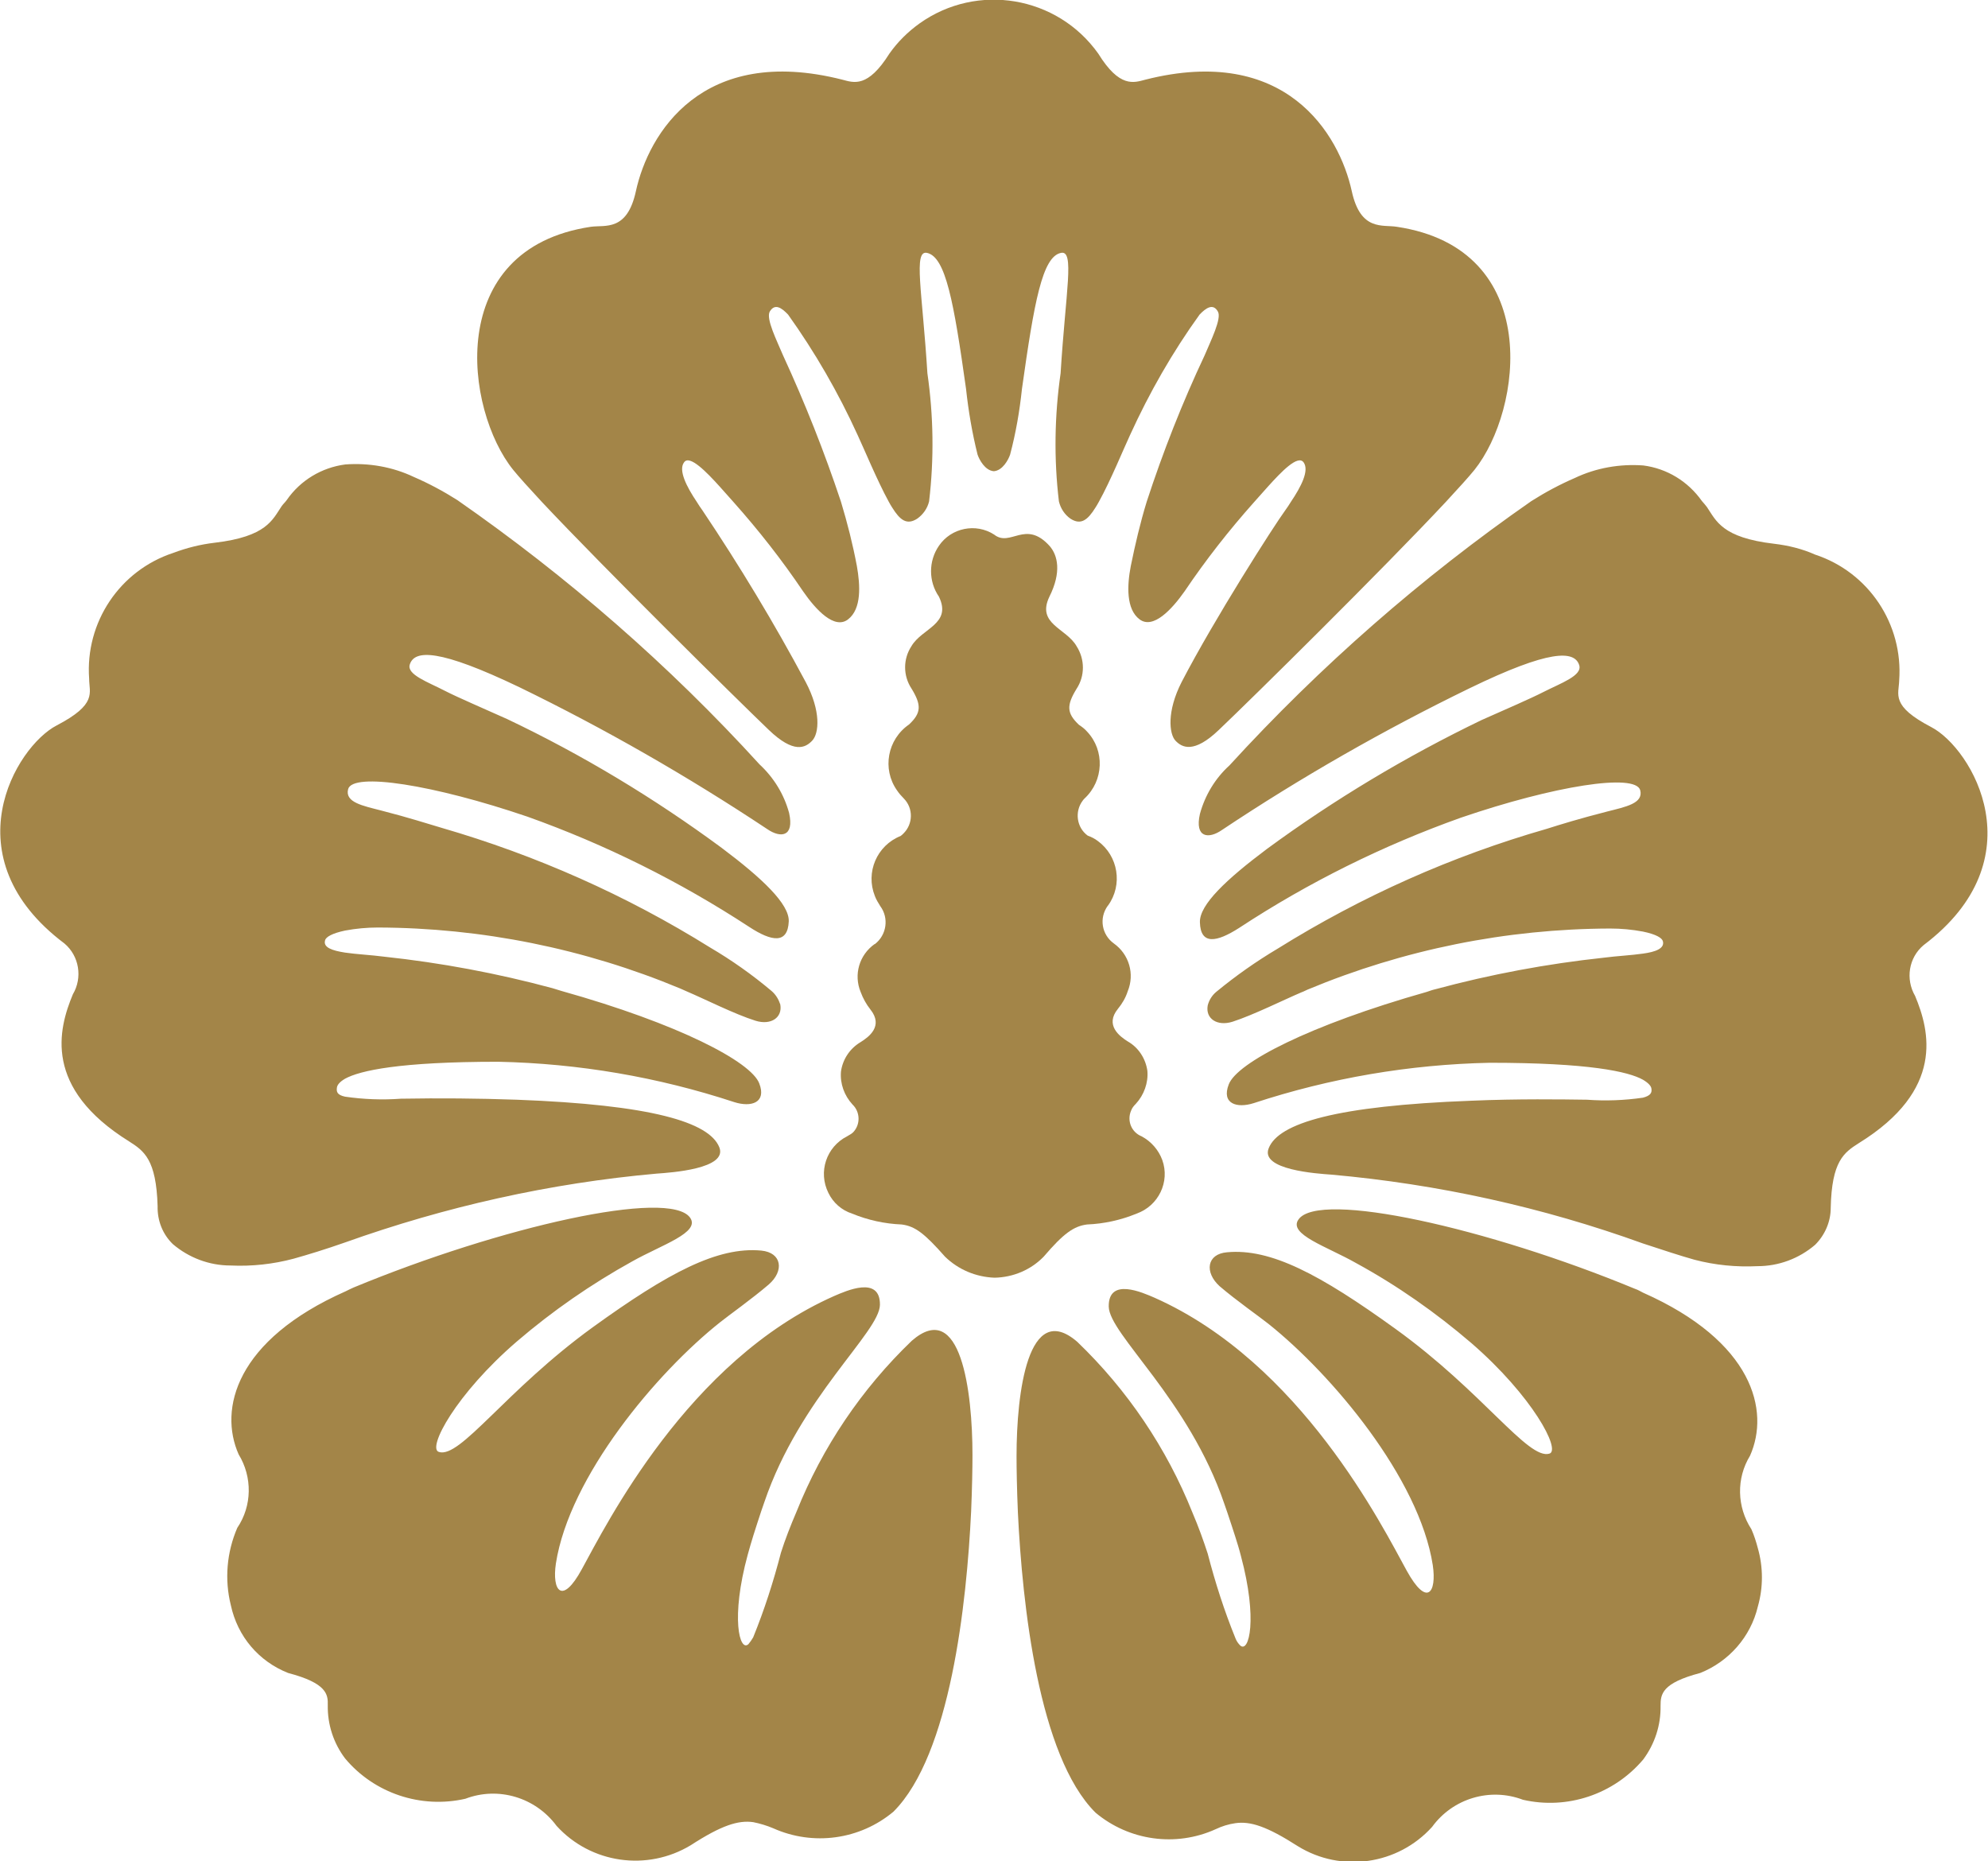
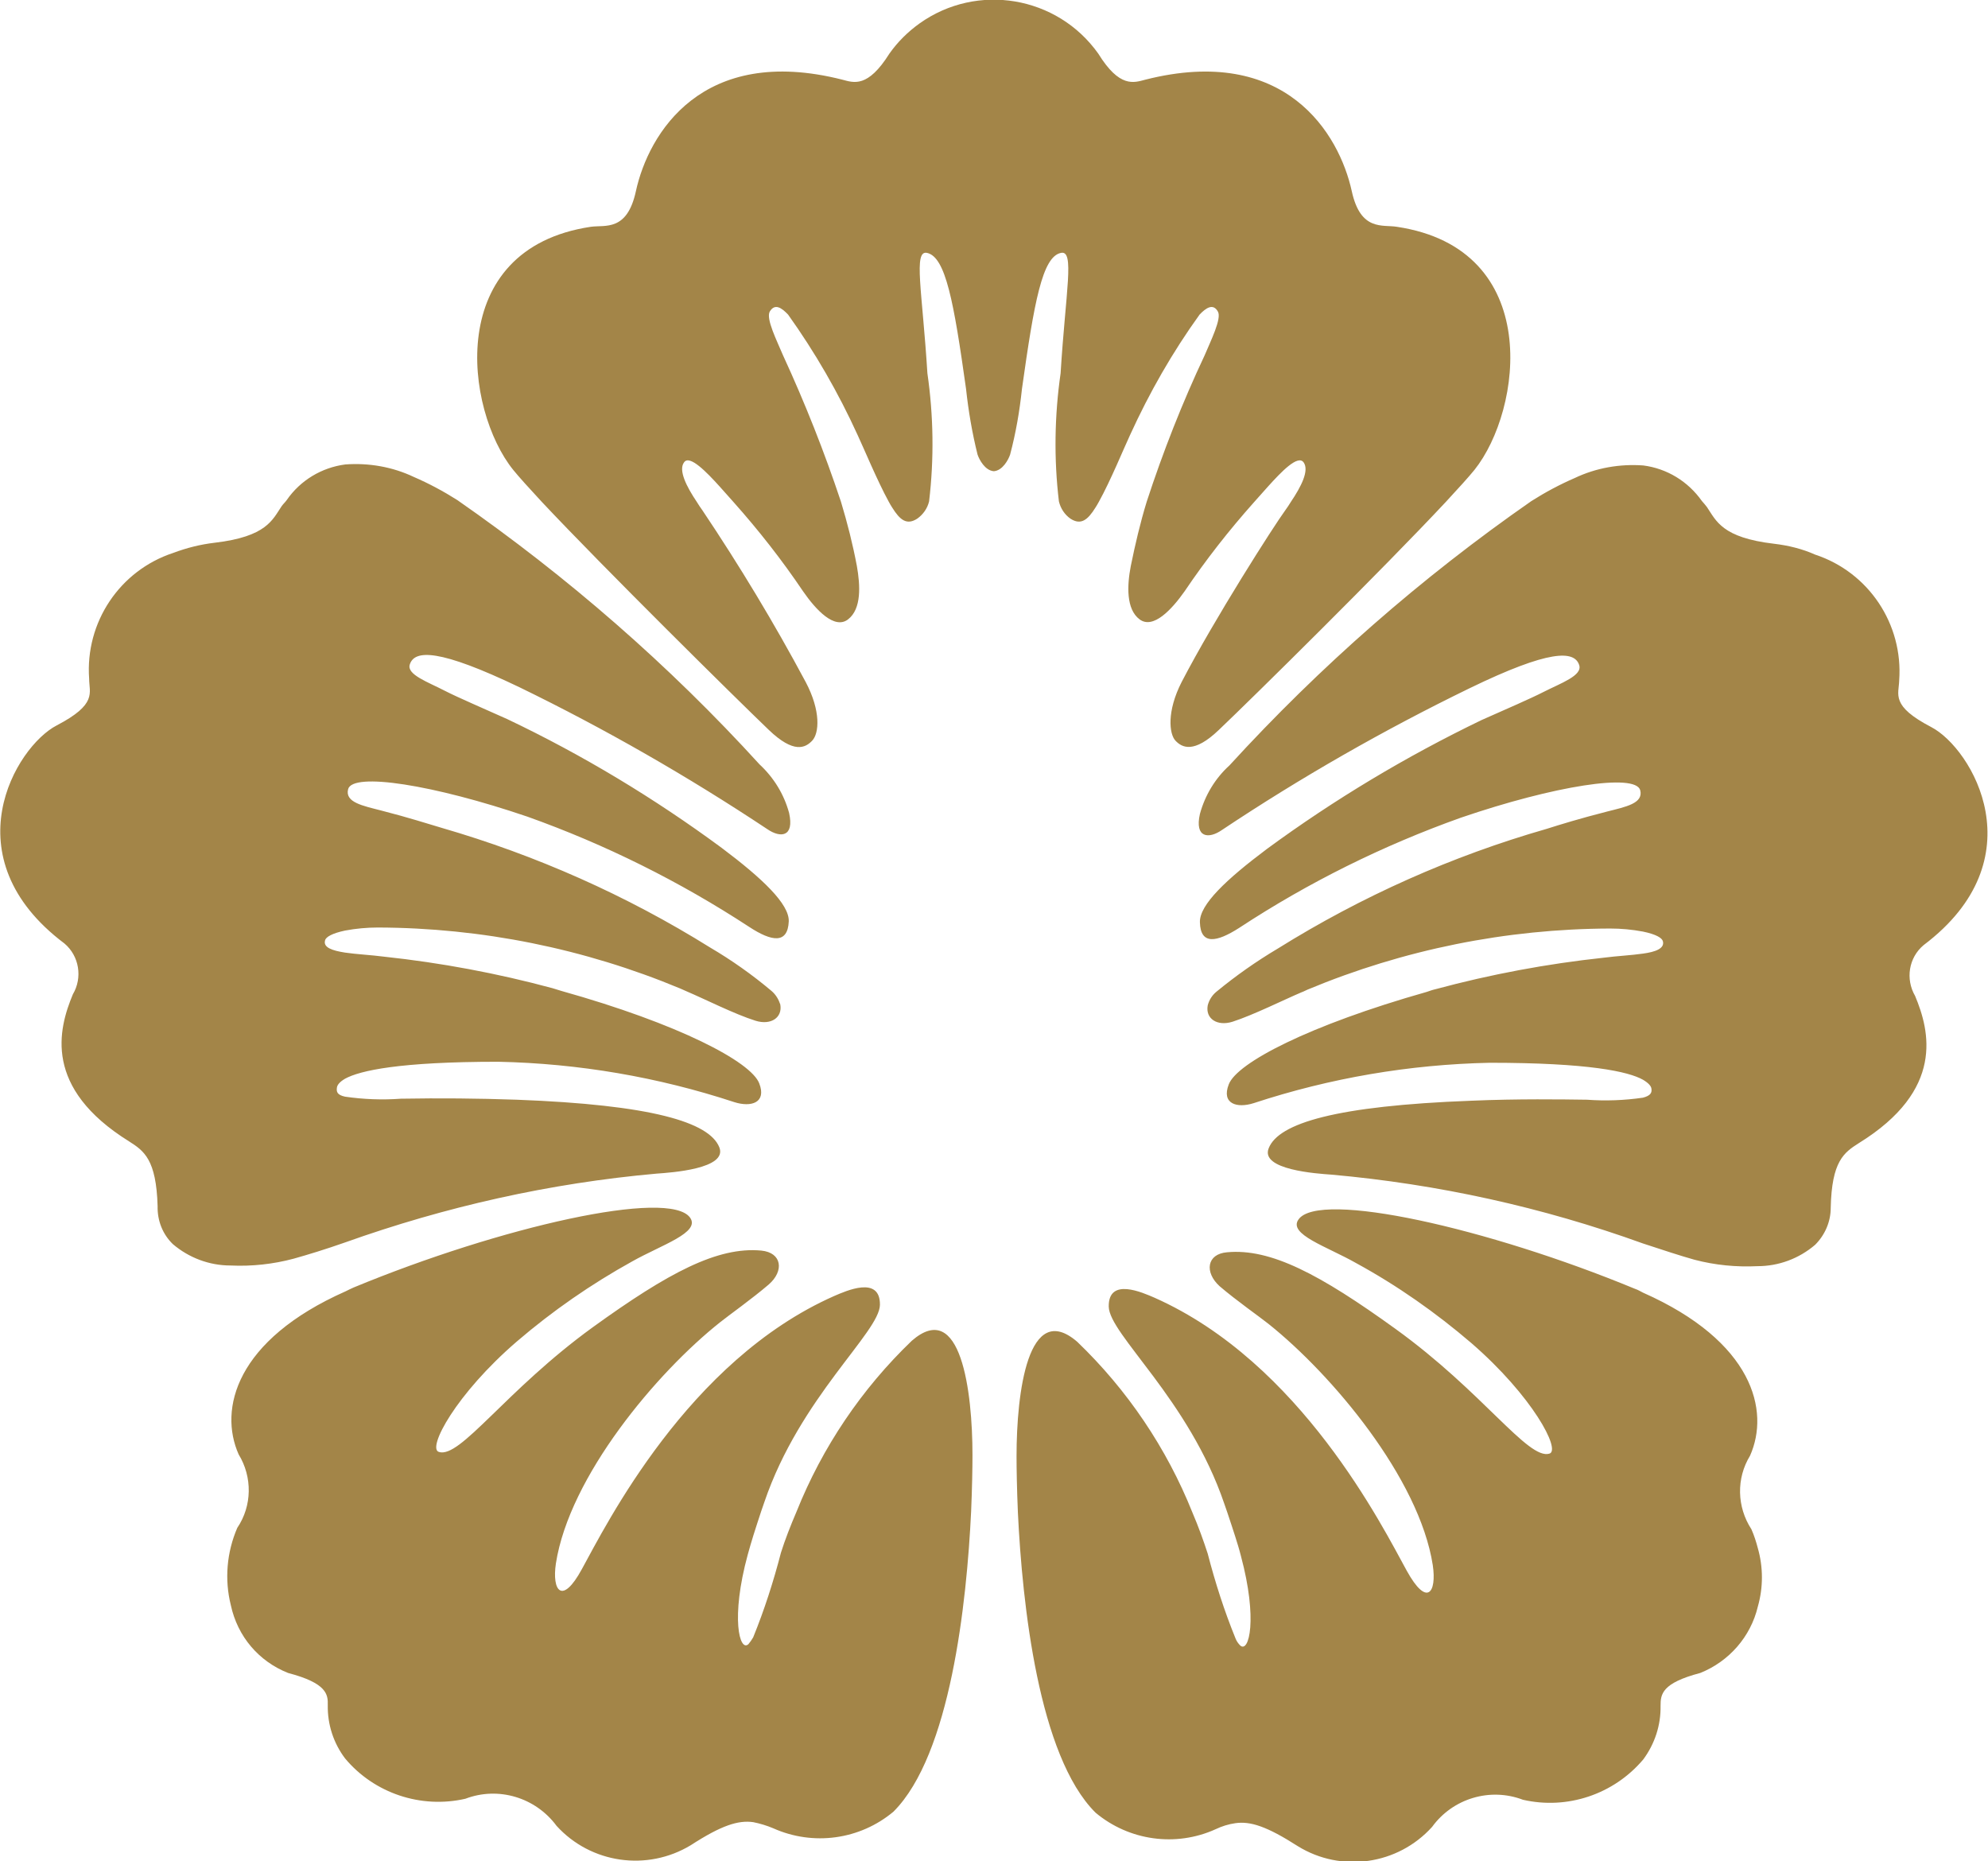
<svg xmlns="http://www.w3.org/2000/svg" version="1.1" id="_레이어_2" x="0px" y="0px" viewBox="0 0 586.5 549" style="enable-background:new 0 0 586.5 549;" xml:space="preserve">
  <style type="text/css">
	.st0{fill:#A38548;}
</style>
  <g>
    <path class="st0" d="M523.4,160.4c-15.4-1.8-17.1-6.8-19.8-10.8c-0.5-0.7-1-1.2-1.5-1.8c-4.1-5.8-10.3-9.6-17.3-10.5   c-6.9-0.5-13.9,0.7-20.2,3.7c-4.4,1.9-8.7,4.2-12.8,6.8c-32.5,22.6-62.4,48.8-89.1,78c-4.2,3.8-7.2,8.8-8.7,14.3   c-1.6,7.1,2.6,7.4,6.4,4.8c23.4-15.6,47.9-29.6,73.2-41.9c23.5-11.4,30.9-11.2,32.3-6.8c1,3.1-5.4,5.3-10.5,7.9   c-3.9,2-11.1,5.1-18.3,8.3c-22.2,10.7-43.4,23.4-63.3,38c-12,9-20,16.5-19.8,21.7c0.2,6.7,4.9,5.9,11.6,1.6   c20.4-13.4,42.4-24.3,65.4-32.5c27.5-9.4,51.5-13.2,52.9-8.1c1,3.9-4.3,4.9-9.8,6.3c-8.2,2.1-13.7,3.8-17.8,5.1   c-27.9,8-54.6,19.9-79.3,35.3c-6.4,3.8-12.5,8.1-18.2,12.8c-1.2,1-2.1,2.4-2.5,4c-0.7,3.9,2.8,6.2,7.3,4.8c6.2-2,15.2-6.5,20.4-8.7   c0.6-0.2,1.3-0.6,1.8-0.8c28.3-11.8,58.6-17.9,89.2-18c3.3,0,6.5,0.3,9.7,0.9c3.9,0.8,5.7,1.9,5.9,2.9c0.5,2.1-2.2,3.1-5.9,3.6   c-3.4,0.5-7.7,0.7-11.5,1.2c-16.8,1.8-33.4,4.9-49.7,9.3c-0.9,0.2-1.7,0.5-2.6,0.8c-34.6,9.8-56,20.9-58.4,27.3   c-2.2,5.7,2.4,7.1,7.4,5.5c22.5-7.4,45.9-11.4,69.6-11.9c29.3,0,40.9,2.6,45.2,5c1.7,1,2.4,1.9,2.5,2.6c0.2,1.2-0.2,2.1-2.5,2.7   c-5.5,0.8-11,1-16.5,0.6c-7.5-0.1-20.2-0.3-34.2,0.3c-39.8,1.5-56.8,6.6-59.7,14c-2.6,6.4,14.3,7.5,18.5,7.8   c31.4,2.8,62.3,9.6,91.9,20.3c5.8,1.9,10.9,3.6,15.2,4.8c6.1,1.6,12.3,2.2,18.6,1.9c6.2,0,12.2-2.2,17-6.3   c2.9-2.9,4.6-6.8,4.6-10.9c0.3-13.8,3.9-16.3,8.3-19.1c25.4-15.7,20.9-33.1,16.6-43.4c-2.9-5-1.9-11.3,2.5-15   c33.7-25.4,14.3-58,2.3-64.3c-12.1-6.3-9.6-9.6-9.5-13.8c1.2-16.6-9-31.9-24.8-37.1C531.7,161.9,527.6,160.9,523.4,160.4z    M501.6,493.5c8.5-3.4,14.9-10.7,17-19.6c1.6-5.6,1.6-11.6,0-17.2c-0.5-1.9-1.1-3.8-1.9-5.6c-4.3-6.6-4.5-15-0.4-21.7   c5.9-13.3,0.9-33.7-31.6-48.1c-0.8-0.4-1.4-0.8-2.3-1.1c-43.5-18-93.2-29.1-99.3-20.5c-3.2,4.4,8.4,8,17,12.9   c12.1,6.6,23.5,14.6,34,23.6c18,15.6,26.5,31.6,23,32.6c-6.3,1.9-19.6-18.2-45.4-36.8c-22.3-16.1-36.8-23.8-49.7-22.6   c-6,0.5-6.7,5.9-2.2,10c4.9,4.2,11.9,9.1,14.4,11.1c18.7,14.9,44.5,45.5,48.5,71.2c1.2,8.1-1.7,12.5-7.7,1.6   c-7.1-12.9-31.2-61.3-74.4-80.5c-3.5-1.5-13.6-6.1-13.5,2.6c0.1,8.2,23.6,27.3,34.1,58.2c0.3,0.9,0.6,1.7,0.9,2.6   c0.9,2.6,1.6,4.9,2.3,7c0.6,1.9,1.2,3.8,1.7,5.8c5,18.6,2.4,28.7-0.2,26.4c-0.6-0.6-1.1-1.3-1.4-2.1c-3.3-8.1-6-16.5-8.2-25   c-1.2-3.7-2.7-7.9-4.5-12.1c-7.6-19-19.2-36.2-34-50.4c-14.5-12.5-17.9,15-17.9,33.7c0,3.8,0.1,9.7,0.4,16.7   c1.3,27,6.1,71.8,22.9,88.5c9.9,8.3,23.7,10.2,35.4,4.9c1.9-0.9,3.8-1.5,5.9-1.8c4.4-0.6,9.2,0.9,18.4,6.8   c12.8,7.9,29.5,5.5,39.6-5.7c6.1-8.4,17.1-11.7,26.8-8c13.1,3,26.8-1.6,35.5-11.9c3.4-4.6,5.2-10.1,5.1-15.8   C489.9,499.8,490.2,496.5,501.6,493.5L501.6,493.5z M51,367c4.7,4,10.7,6.3,17,6.3c6.3,0.3,12.6-0.4,18.6-2   c4.3-1.2,9.5-2.8,15.2-4.8c29.7-10.6,60.5-17.5,91.9-20.3c4.2-0.3,21.1-1.4,18.5-7.8c-3-7.4-20-12.5-59.7-14   c-11.4-0.4-22.8-0.5-34.2-0.3c-5.5,0.4-11,0.2-16.5-0.6c-2.3-0.5-2.6-1.4-2.4-2.7c0.1-0.7,0.7-1.6,2.4-2.6c4.4-2.4,16-5,45.2-5   c23.7,0.5,47.1,4.5,69.6,11.9c5,1.6,9.6,0.2,7.4-5.5c-2.4-6.4-23.8-17.6-58.4-27.3c-0.9-0.3-1.7-0.5-2.6-0.8   c-16.3-4.4-32.9-7.5-49.7-9.3c-3.8-0.5-8.1-0.7-11.5-1.2c-3.8-0.6-6.5-1.5-5.9-3.6c0.2-1,2.1-2.1,5.9-2.9c3.2-0.6,6.5-0.9,9.7-0.9   c30.6,0.1,60.9,6.2,89.2,18l1.8,0.8c5.2,2.2,14.3,6.8,20.4,8.7c4.5,1.4,8-0.9,7.3-4.8c-0.5-1.5-1.3-2.9-2.6-4   c-5.7-4.8-11.8-9.1-18.1-12.8c-24.7-15.4-51.3-27.2-79.2-35.3c-4.1-1.2-9.6-3-17.8-5.1c-5.4-1.4-10.8-2.4-9.8-6.3   c1.3-5.1,25.3-1.3,52.9,8.1c23,8.2,44.9,19.1,65.4,32.5c6.7,4.4,11.4,5.1,11.7-1.6c0.2-5.1-7.8-12.7-19.8-21.7   c-19.8-14.6-41-27.4-63.3-38c-7.1-3.2-14.4-6.3-18.3-8.3c-5-2.6-11.4-4.8-10.4-7.8c1.4-4.4,8.7-4.6,32.3,6.7   c25.3,12.3,49.7,26.3,73.2,41.9c3.8,2.6,8,2.4,6.4-4.8c-1.5-5.5-4.5-10.4-8.7-14.3c-26.7-29.3-56.7-55.4-89.2-78   c-4.1-2.6-8.4-4.9-12.8-6.8c-6.3-3-13.3-4.2-20.2-3.7c-7,0.9-13.3,4.7-17.3,10.5c-0.5,0.7-1,1.1-1.5,1.8c-2.7,4-4.4,9-19.8,10.8   c-4.2,0.5-8.2,1.5-12.2,3c-15.8,5.2-26,20.5-24.8,37.1c0,4.2,2.5,7.5-9.6,13.8c-12.1,6.3-31.5,38.9,2.3,64.3   c4.4,3.7,5.4,10.1,2.5,15c-4.3,10.3-8.8,27.6,16.6,43.4c4.4,2.8,8,5.3,8.4,19.1C46.4,360.1,48,364.1,51,367L51,367z M379.2,150.5   c-3.3,4.5-20.9,32-30.6,50.7c-4.4,8.6-3.7,15.3-1.8,17.3c1.9,2,5.4,3.9,12.8-3.2c9.9-9.4,48.5-47.5,67-67.3c3.7-4,6.7-7.3,8.4-9.4   c14.1-17.6,20.5-65.2-22.9-71.7c-4.2-0.7-10.7,1.4-13.3-10.5c-3.7-16.9-19.5-43.4-60.9-32.9c-3.4,0.9-7.6,2.5-13.9-7.7   c-12.1-17-35.7-21-52.7-8.9c-3.5,2.5-6.5,5.5-8.9,8.9c-6.4,10.2-10.5,8.6-13.9,7.7c-41.4-10.5-57.2,15.9-60.9,32.9   c-2.6,12-9.1,9.9-13.3,10.5c-43.4,6.5-37.1,54.1-22.9,71.7c1.7,2.1,4.7,5.4,8.4,9.4c18.5,19.7,57.2,57.9,67,67.3   c7.4,7.1,10.8,5.3,12.8,3.2c2.1-2.2,2.6-8.8-1.9-17.3c-9.3-17.4-19.5-34.3-30.5-50.7c-0.6-0.8-1.1-1.6-1.6-2.4   c-3.1-4.6-5.5-9.4-3.8-11.7c1.6-2.4,6.7,2.9,10.5,7.1l4.1,4.6c7.4,8.3,14.3,17.1,20.5,26.3c3.8,5.5,9.3,11.4,13.3,8.3   c4-3.1,3.6-10,2.6-15.7c-1.2-6.4-2.8-12.7-4.7-19c-4.9-14.7-10.6-29.1-17.1-43.2c-1.8-4.3-5.1-10.8-3.9-12.9   c1.5-2.5,3.5-1.1,5.4,0.9c8,11.2,14.8,23,20.5,35.5c1.7,3.6,5.8,13.5,9.2,19.7c0.3,0.6,0.7,1.2,1,1.7c2.3,3.7,4.3,5.3,7.4,3.3   c1.7-1.2,3-3,3.5-5.1c1.5-12.6,1.3-25.3-0.5-37.8c-1.5-24.2-4.2-36.4-0.1-35.5c5.5,1.2,7.9,14.5,11.5,40.1c0.7,6.5,1.8,13,3.4,19.4   c0.5,1.5,2.2,4.7,4.8,4.9c2.6-0.2,4.3-3.4,4.8-4.9c1.7-6.4,2.8-12.8,3.5-19.4c3.6-25.6,6-39,11.5-40.1c4.1-0.9,1.4,11.2-0.1,35.5   c-1.8,12.5-2,25.3-0.5,37.8c0.5,2.1,1.7,3.9,3.4,5.1c3.1,2,5.1,0.4,7.4-3.3c0.3-0.5,0.7-1.1,1-1.7c3.4-6.1,7.5-16.1,9.2-19.7   c5.7-12.5,12.5-24.4,20.5-35.5c1.9-2,4-3.4,5.4-0.9c1.2,2-2.1,8.6-3.9,12.9c-6.6,14-12.3,28.5-17.1,43.2c-1.9,6.2-3.4,12.6-4.7,19   c-1.1,5.7-1.4,12.7,2.6,15.7c4,3,9.5-2.9,13.3-8.3c6.2-9.2,13.1-18,20.5-26.3l4.1-4.6c3.8-4.2,8.8-9.5,10.5-7.1   c1.7,2.4-0.7,7.1-3.8,11.7C380.3,148.9,379.8,149.7,379.2,150.5L379.2,150.5z M85,493.5c11.4,3,11.8,6.3,11.7,9.5   c-0.1,5.7,1.7,11.2,5.1,15.7c8.6,10.3,22.4,14.9,35.5,11.9c9.7-3.7,20.7-0.4,26.9,8c10.1,11.1,26.7,13.5,39.6,5.7   c9.1-5.9,14-7.4,18.4-6.8c2,0.4,4,1,5.9,1.8c11.8,5.3,25.6,3.4,35.5-4.9c16.8-16.8,21.6-61.5,22.9-88.5c0.3-7,0.4-12.9,0.4-16.7   c0-18.7-3.4-46.3-17.9-33.7c-14.8,14.2-26.4,31.4-34,50.4c-1.8,4.2-3.4,8.3-4.6,12.1c-2.2,8.5-4.9,16.9-8.2,25   c-0.4,0.7-0.9,1.4-1.4,2c-2.6,2.4-5.3-7.7-0.2-26.4c0.5-1.9,1.1-3.8,1.7-5.8c0.7-2.1,1.4-4.5,2.3-7.1l0.9-2.6   c10.5-30.9,34-50.1,34.1-58.2c0.1-8.7-10-4.1-13.5-2.6c-43.2,19.1-67.3,67.6-74.4,80.5c-5.9,10.9-8.9,6.4-7.7-1.6   c4-25.7,29.7-56.3,48.5-71.2c2.5-2,9.4-6.9,14.3-11.1c4.6-4,3.9-9.4-2.2-10c-12.9-1.2-27.4,6.5-49.7,22.6   c-25.8,18.7-39.1,38.8-45.4,36.8c-3.6-1,5-17.1,23-32.6c10.5-9,21.9-16.9,34-23.6c8.7-4.9,20.2-8.5,17.1-12.9   c-6.1-8.6-55.8,2.6-99.3,20.6c-0.9,0.4-1.5,0.7-2.3,1.1c-32.5,14.4-37.5,34.8-31.6,48.1c4.1,6.7,4,15.2-0.4,21.7   c-3.1,7.2-3.8,15.2-1.9,22.8C70.1,482.8,76.4,490.1,85,493.5z" />
-     <path class="st0" d="M249.9,335.2c-6.1,3.1-8.6,10.5-5.5,16.7c1.4,2.9,3.9,5.1,7,6.1c4.6,1.9,9.6,3,14.6,3.2   c4,0.5,6.8,2.7,12.8,9.5c3.9,3.8,9.1,6,14.6,6.2c5.5-0.1,10.7-2.3,14.5-6.2c5.9-6.9,8.9-9,12.8-9.5c5-0.2,10-1.3,14.6-3.2   c6.5-2.3,9.9-9.4,7.6-15.8c-1.1-3-3.3-5.5-6.1-7c-3-1.2-4.4-4.6-3.1-7.6c0.3-0.8,0.8-1.4,1.4-2c2.4-2.6,3.7-6.2,3.4-9.7   c-0.5-3.6-2.6-6.9-5.8-8.7c-2.4-1.5-6.8-4.8-2.9-9.6c1.3-1.6,2.3-3.3,2.9-5.2c2.1-5.1,0.4-10.9-4.1-14.1c-3.6-2.6-4.4-7.5-1.8-11.1   c0,0,0.1-0.1,0.1-0.1c4.4-6.1,3-14.6-3-19c-0.9-0.7-1.9-1.2-3-1.6c-3.3-2.4-3.9-7.1-1.5-10.3c0.2-0.3,0.4-0.5,0.6-0.7   c5.6-5.2,6-14.1,0.7-19.7c-0.7-0.8-1.5-1.4-2.4-2c-3.6-3.4-3.7-5.7-0.7-10.6c2.5-3.8,2.5-8.7,0-12.6c-3-5.3-11.9-6.5-8-14.6   c3.6-7.2,2.5-12.2,0-15c-7.1-7.8-11.5,0.5-16.3-3.3c-5.4-3.5-12.7-2-16.3,3.3c-3.1,4.5-3.1,10.5,0,15c3.9,8.1-5,9.3-8.1,14.6   c-2.5,3.8-2.5,8.7,0,12.5c3,4.9,2.9,7.2-0.7,10.6c-6.4,4.4-8,13.1-3.6,19.4c0.6,0.9,1.3,1.7,2,2.4c2.9,2.9,2.8,7.6-0.1,10.4   c-0.2,0.2-0.5,0.5-0.8,0.7c-7,2.8-10.4,10.7-7.6,17.7c0.4,1.1,1,2,1.6,3c2.6,3.5,1.9,8.5-1.6,11.2c0,0,0,0-0.1,0   c-4.5,3.2-6.2,9-4.1,14.1c0.7,1.9,1.7,3.7,2.9,5.2c3.9,4.9-0.5,8.1-2.9,9.6c-3.2,1.9-5.3,5.1-5.8,8.7c-0.3,3.6,1,7.1,3.4,9.7   c2.3,2.2,2.4,5.9,0.2,8.2C251.3,334.4,250.6,334.8,249.9,335.2z" />
  </g>
</svg>